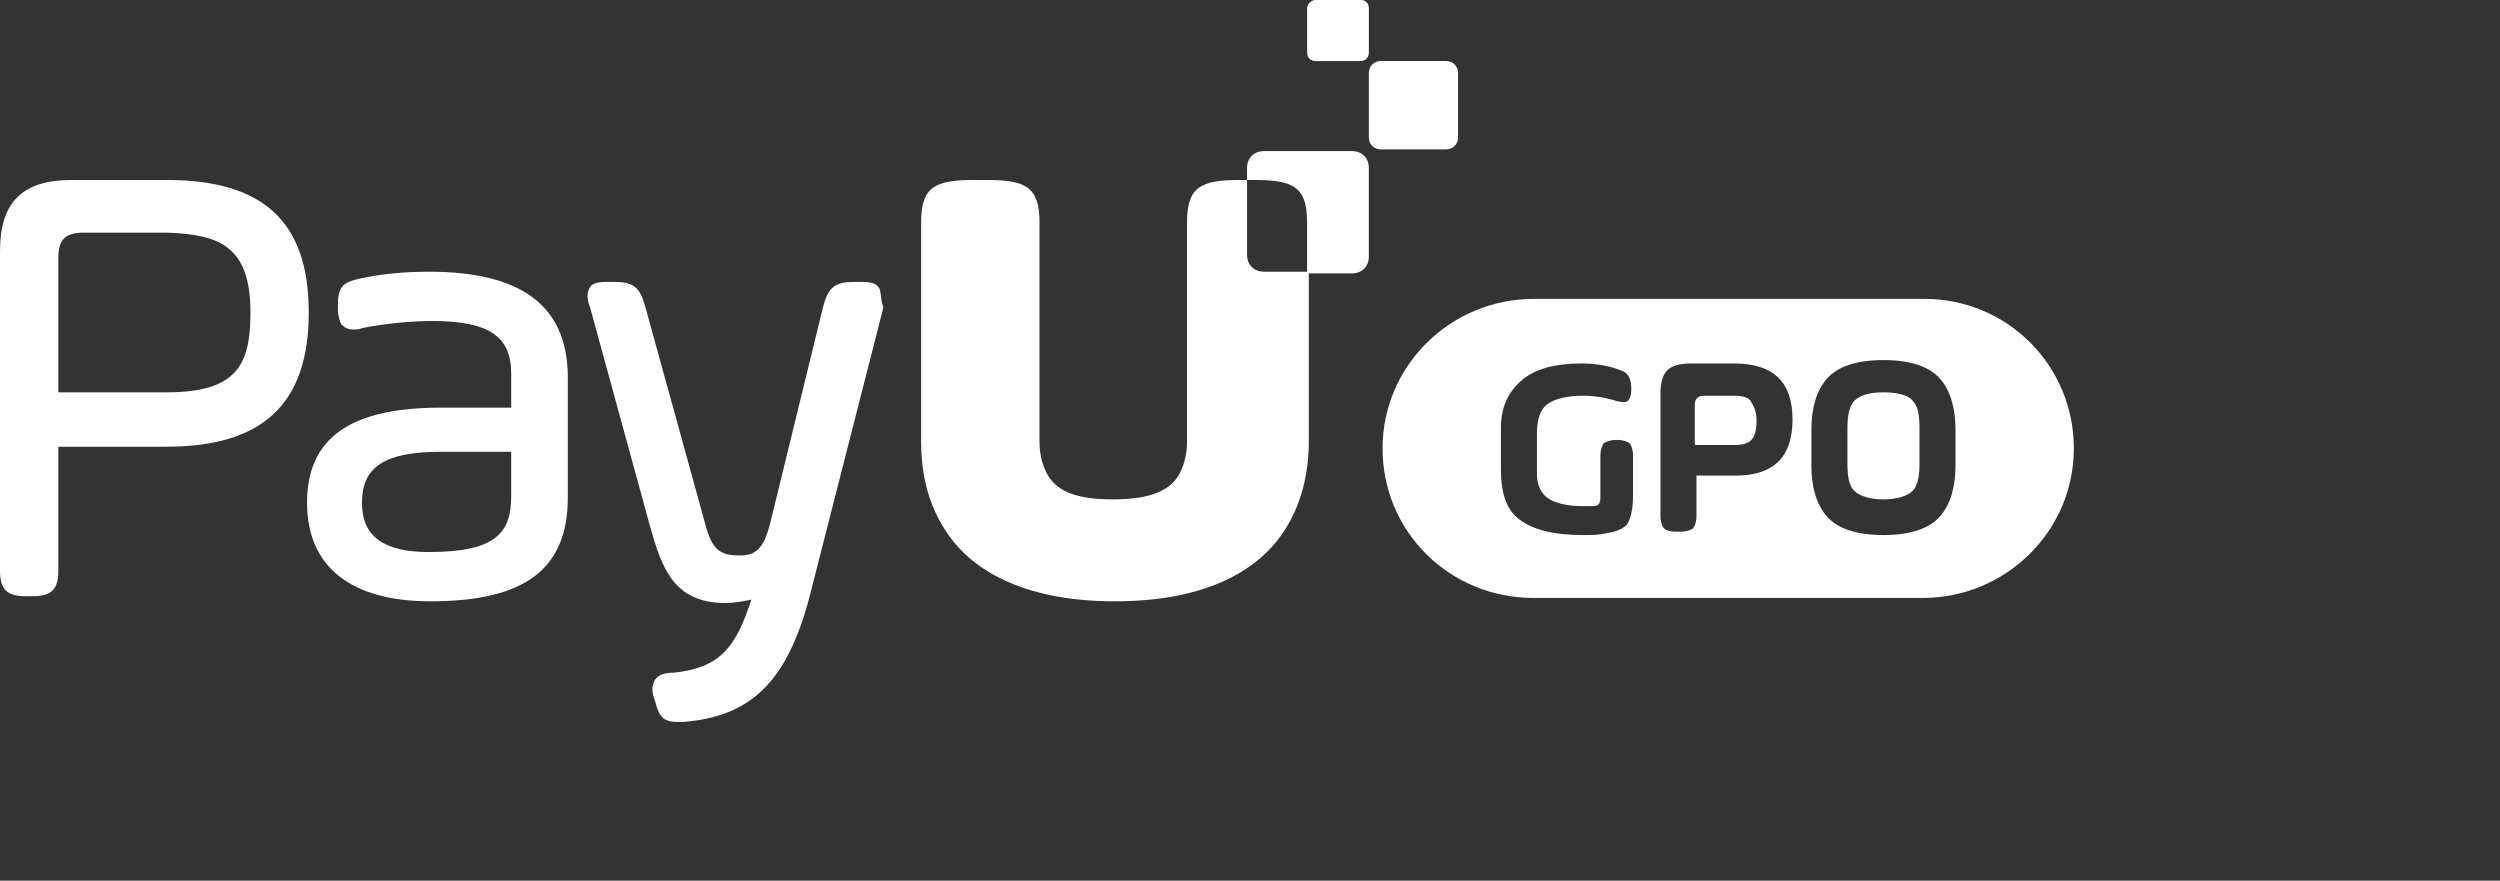
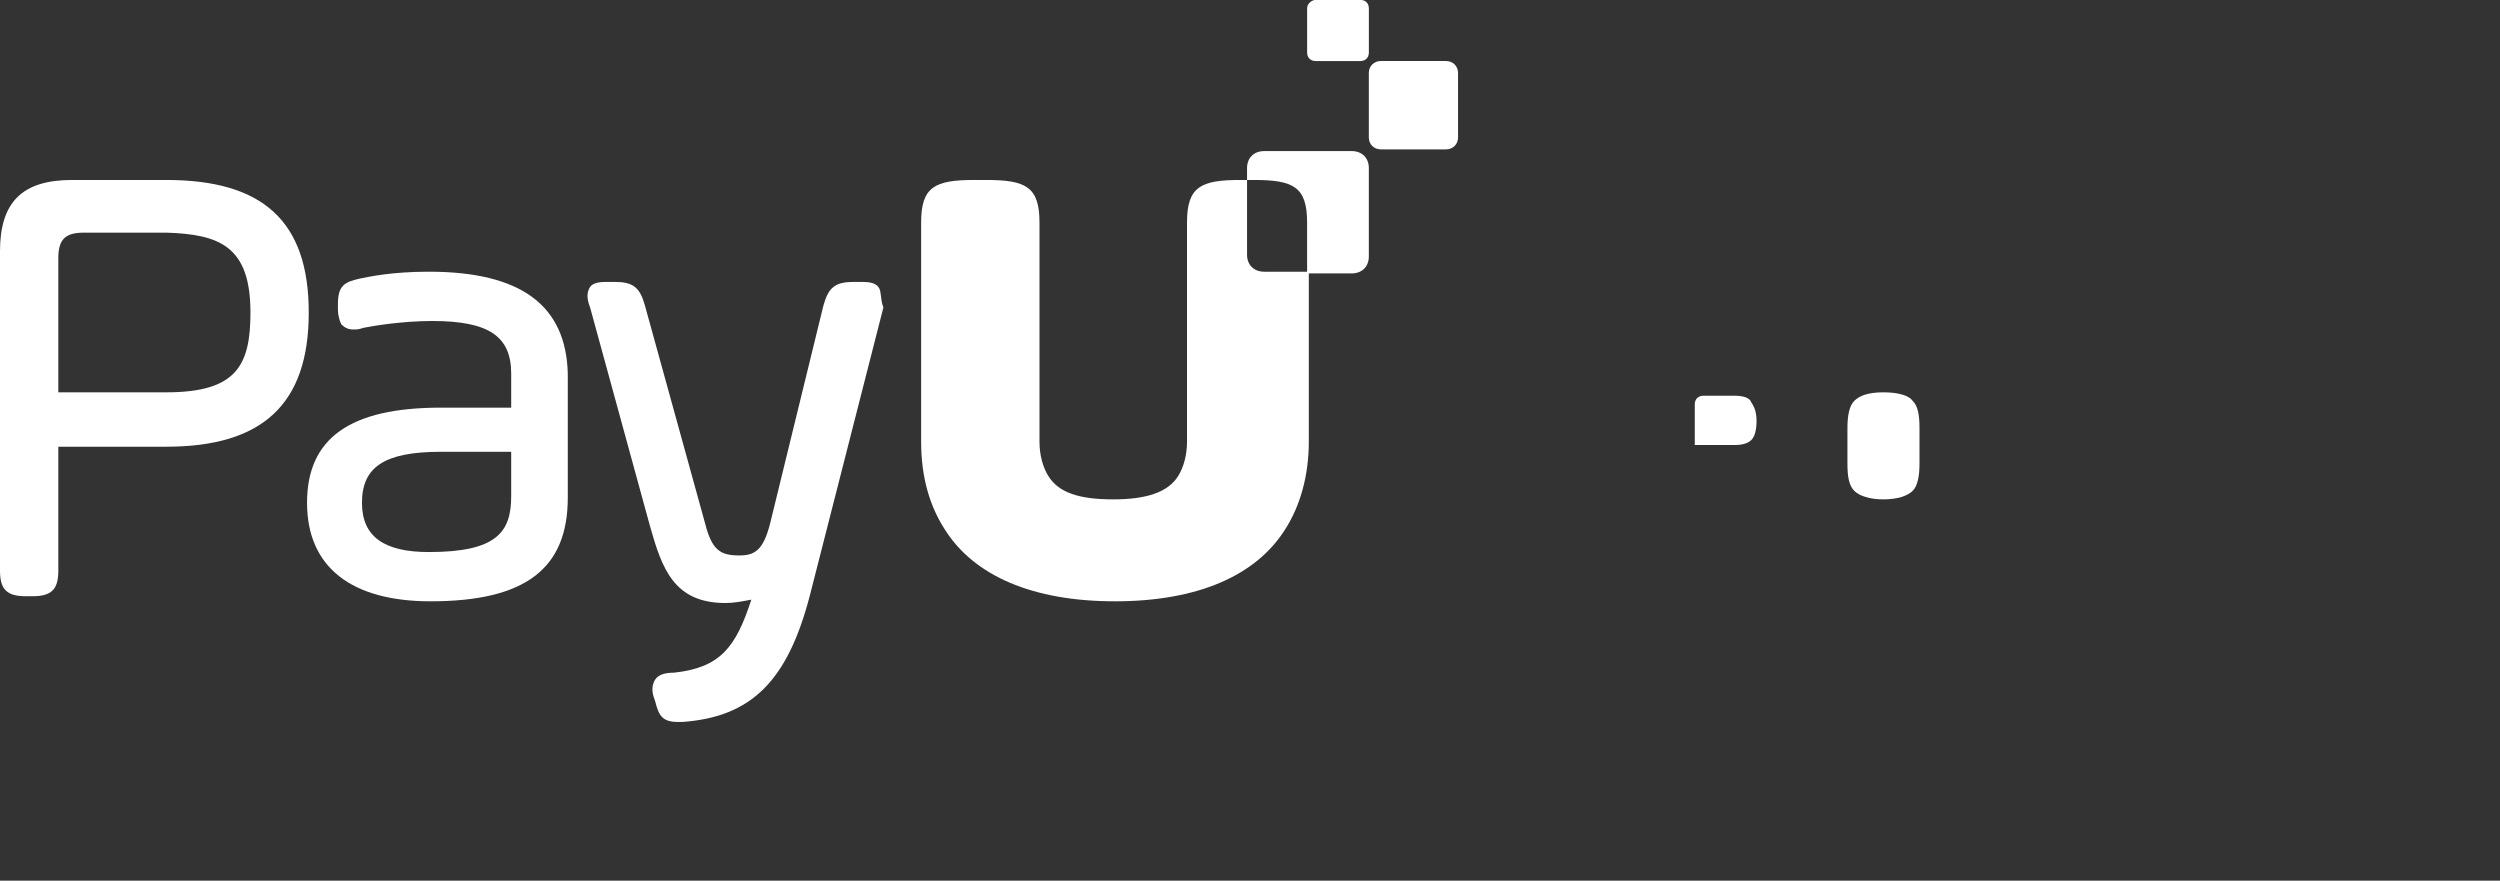
<svg xmlns="http://www.w3.org/2000/svg" width="88" height="31" viewBox="0 0 88 31" fill="none">
  <rect x="0" y="0" width="88" height="31" fill="#333333" stroke="none" />
  <g clip-path="url(#clip0_40002473_35611)">
    <path d="M44.5 9.564C44.137 9.564 43.896 9.325 43.896 8.966V6.335H43.654C42.266 6.335 41.783 6.574 41.783 7.83V10.761V11.358V11.418V15.545C41.783 16.023 41.662 16.442 41.481 16.741C41.118 17.339 40.333 17.578 39.186 17.578C37.979 17.578 37.254 17.339 36.892 16.741C36.711 16.442 36.59 16.023 36.59 15.545V11.478V11.418V10.761V7.83C36.59 6.574 36.107 6.335 34.718 6.335H34.295C32.907 6.335 32.424 6.574 32.424 7.83V15.545C32.424 16.801 32.725 17.817 33.269 18.655C34.295 20.269 36.348 21.166 39.247 21.166C42.145 21.166 44.198 20.269 45.224 18.655C45.768 17.817 46.07 16.741 46.07 15.545V9.564H44.5Z" fill="white" />
    <path d="M48.606 2.148H50.901C51.142 2.148 51.323 2.328 51.323 2.567V4.84C51.323 5.079 51.142 5.258 50.901 5.258H48.606C48.364 5.258 48.183 5.079 48.183 4.84V2.567C48.183 2.328 48.364 2.148 48.606 2.148Z" fill="white" />
    <path d="M46.312 -0.004H47.882C48.063 -0.004 48.184 0.115 48.184 0.295V1.85C48.184 2.029 48.063 2.149 47.882 2.149H46.312C46.131 2.149 46.011 2.029 46.011 1.85V0.295C46.011 0.115 46.192 -0.004 46.312 -0.004Z" fill="white" />
    <path d="M5.857 6.335H2.536C0.785 6.335 0 7.112 0 8.847V20.09C0 20.748 0.242 20.987 0.906 20.987H1.147C1.811 20.987 2.053 20.748 2.053 20.09V15.724H5.857C9.238 15.724 10.868 14.229 10.868 11C10.868 7.77 9.238 6.335 5.857 6.335ZM8.816 11C8.816 12.854 8.333 13.81 5.857 13.81H2.053V9.086C2.053 8.428 2.294 8.189 2.959 8.189H5.857C7.729 8.249 8.816 8.667 8.816 11Z" fill="white" />
    <path d="M15.095 9.564C13.767 9.564 12.982 9.744 12.68 9.803C12.137 9.923 11.895 10.043 11.895 10.7V10.88C11.895 11.119 11.956 11.299 12.016 11.418C12.137 11.538 12.258 11.598 12.439 11.598C12.559 11.598 12.62 11.598 12.801 11.538C13.103 11.478 14.129 11.299 15.216 11.299C17.209 11.299 17.994 11.837 17.994 13.152V14.349H15.518C12.318 14.349 10.808 15.425 10.808 17.698C10.808 19.97 12.378 21.166 15.156 21.166C18.477 21.166 19.986 20.03 19.986 17.518V13.152C19.926 10.76 18.356 9.564 15.095 9.564ZM17.994 15.903V17.458C17.994 18.714 17.511 19.432 15.095 19.432C13.525 19.432 12.741 18.894 12.741 17.698C12.741 16.442 13.525 15.903 15.518 15.903H17.994Z" fill="white" />
    <path d="M30.915 10.102C30.794 9.923 30.492 9.923 30.251 9.923H30.07C29.405 9.923 29.164 10.102 28.983 10.76L27.111 18.415C26.869 19.372 26.567 19.552 26.024 19.552C25.36 19.552 25.058 19.372 24.817 18.415L22.703 10.76C22.522 10.102 22.28 9.923 21.616 9.923H21.435C21.194 9.923 20.892 9.923 20.771 10.102C20.65 10.282 20.65 10.521 20.771 10.82L22.884 18.535C23.307 20.03 23.73 21.226 25.541 21.226C25.843 21.226 26.145 21.166 26.447 21.107C25.903 22.781 25.36 23.499 23.73 23.678C23.428 23.678 23.186 23.738 23.065 23.917C22.945 24.097 22.945 24.336 23.005 24.515L23.065 24.695C23.186 25.173 23.307 25.412 23.85 25.412C23.911 25.412 23.971 25.412 24.032 25.412C26.447 25.233 27.715 23.977 28.5 20.987L31.096 10.82C30.975 10.521 31.036 10.222 30.915 10.102Z" fill="white" />
    <path d="M47.58 5.318H44.5C44.138 5.318 43.896 5.558 43.896 5.916V6.335H44.138C45.526 6.335 46.01 6.574 46.01 7.83V9.624H47.58C47.942 9.624 48.183 9.385 48.183 9.026V5.916C48.183 5.558 47.942 5.318 47.58 5.318Z" fill="white" />
    <path d="M66.298 13.81C65.755 13.81 65.453 13.93 65.272 14.109C65.091 14.289 65.03 14.648 65.03 15.066V16.322C65.03 16.8 65.091 17.099 65.272 17.279C65.453 17.458 65.815 17.578 66.298 17.578C66.781 17.578 67.144 17.458 67.325 17.279C67.506 17.099 67.566 16.741 67.566 16.322V15.066C67.566 14.588 67.506 14.289 67.325 14.109C67.204 13.93 66.842 13.81 66.298 13.81Z" fill="white" />
    <path d="M61.045 13.93H59.958C59.777 13.93 59.656 14.05 59.656 14.229V15.665H61.045C61.347 15.665 61.528 15.605 61.649 15.485C61.769 15.366 61.83 15.126 61.83 14.827C61.83 14.528 61.769 14.349 61.649 14.169C61.588 13.99 61.347 13.93 61.045 13.93Z" fill="white" />
-     <path d="M67.746 10.521H53.98C51.081 10.521 48.666 12.854 48.666 15.784C48.666 18.714 51.021 21.047 53.98 21.047H67.686C70.584 21.047 72.999 18.714 72.999 15.784C72.999 12.854 70.644 10.521 67.746 10.521ZM57.482 17.459C57.482 17.877 57.421 18.176 57.3 18.415C57.18 18.595 56.938 18.714 56.516 18.774C56.274 18.834 56.032 18.834 55.73 18.834C54.704 18.834 53.98 18.655 53.496 18.296C53.013 17.937 52.832 17.339 52.832 16.502V15.066C52.832 14.349 53.074 13.81 53.557 13.392C54.04 12.973 54.764 12.794 55.67 12.794C56.093 12.794 56.516 12.854 56.878 12.973C57.059 13.033 57.24 13.093 57.3 13.212C57.361 13.272 57.421 13.452 57.421 13.631V13.691C57.421 13.93 57.361 14.05 57.3 14.11C57.24 14.169 57.119 14.169 56.878 14.11C56.516 13.99 56.093 13.93 55.73 13.93C55.127 13.93 54.704 14.05 54.462 14.229C54.221 14.409 54.1 14.767 54.1 15.246V16.681C54.1 17.04 54.221 17.339 54.462 17.518C54.704 17.698 55.127 17.817 55.73 17.817C55.851 17.817 55.972 17.817 56.093 17.817C56.274 17.817 56.334 17.698 56.334 17.518V16.023C56.334 15.844 56.395 15.664 56.455 15.605C56.516 15.545 56.697 15.485 56.878 15.485H56.938C57.119 15.485 57.3 15.545 57.361 15.605C57.421 15.664 57.482 15.844 57.482 16.023V17.459ZM61.104 16.741H59.716V18.176C59.716 18.356 59.655 18.535 59.595 18.595C59.535 18.655 59.353 18.714 59.172 18.714H58.991C58.75 18.714 58.629 18.655 58.568 18.595C58.508 18.535 58.448 18.356 58.448 18.176V13.87C58.448 13.511 58.508 13.212 58.689 13.033C58.87 12.854 59.172 12.794 59.535 12.794H61.044C62.433 12.794 63.097 13.452 63.097 14.767C63.097 16.083 62.433 16.741 61.104 16.741ZM68.833 16.382C68.833 17.16 68.652 17.758 68.29 18.176C67.927 18.595 67.263 18.834 66.297 18.834C65.331 18.834 64.667 18.595 64.305 18.176C63.942 17.758 63.761 17.16 63.761 16.382V15.126C63.761 14.349 63.942 13.751 64.305 13.332C64.667 12.913 65.331 12.674 66.297 12.674C67.263 12.674 67.927 12.913 68.29 13.332C68.652 13.751 68.833 14.349 68.833 15.126V16.382Z" fill="white" />
  </g>
  <defs>
    <clipPath id="clip0_40002473_35611">
      <rect width="88" height="31" fill="white" transform="translate(0 -0.004)" />
    </clipPath>
  </defs>
</svg>